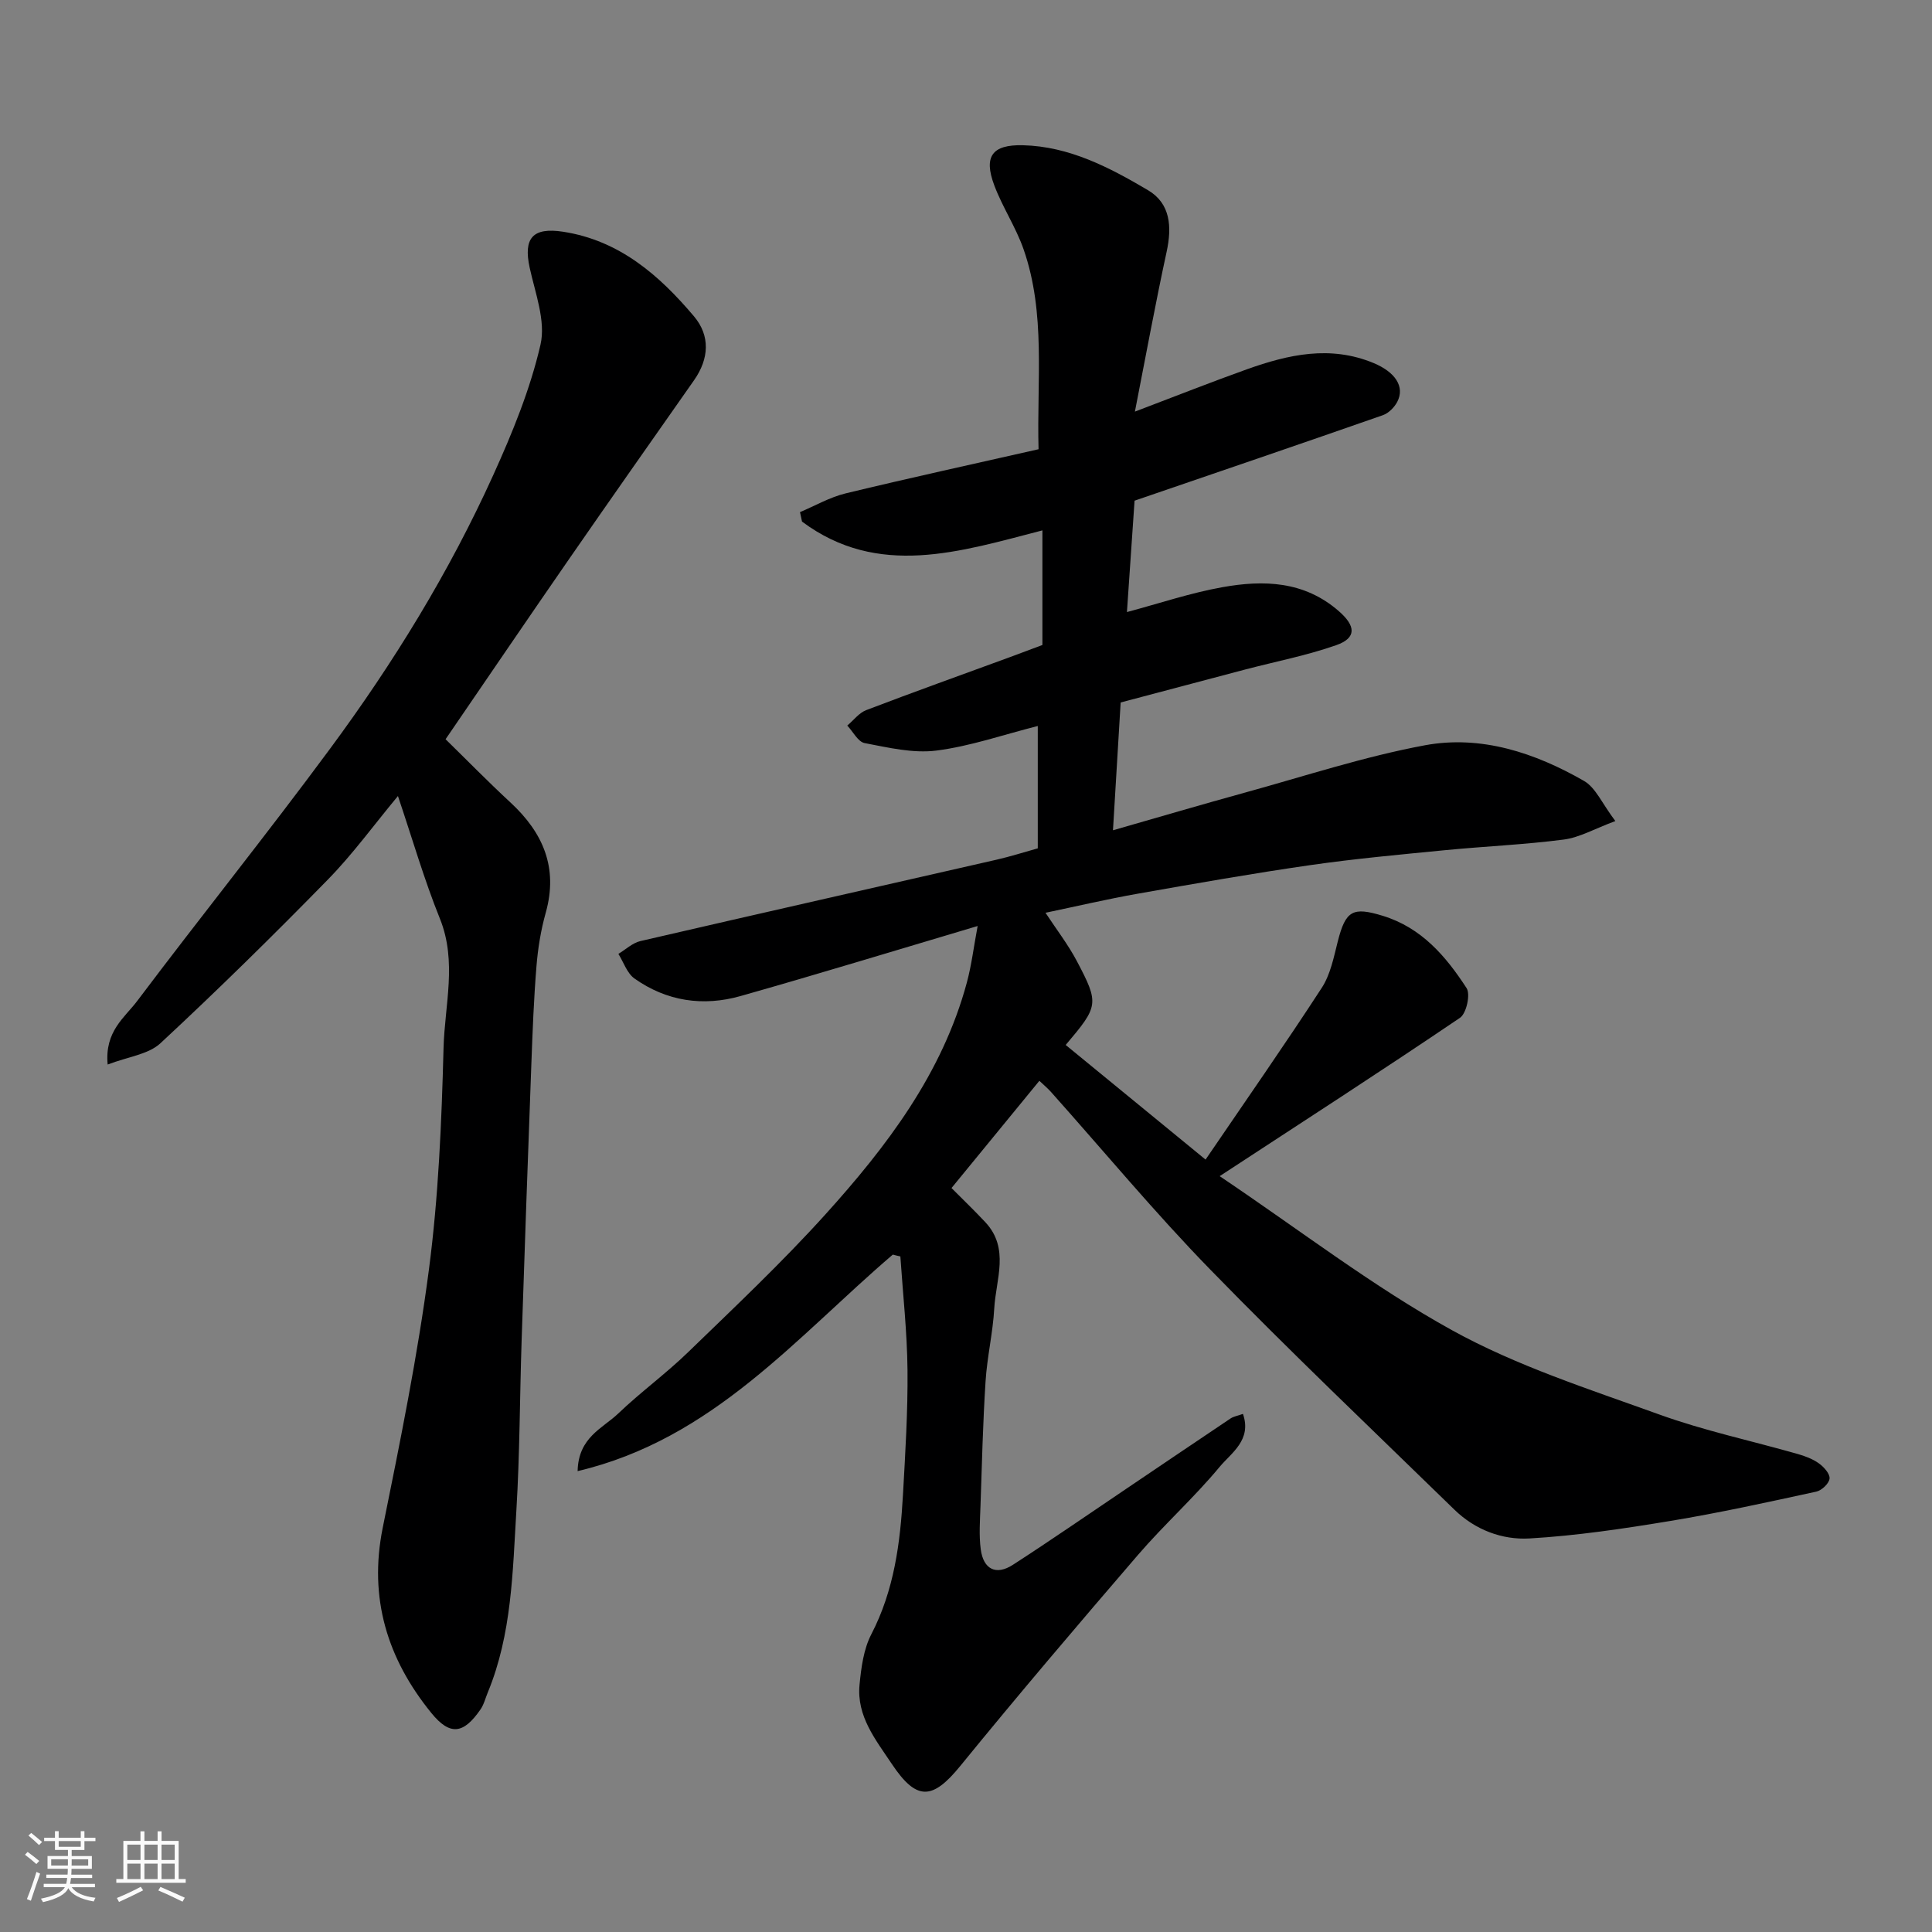
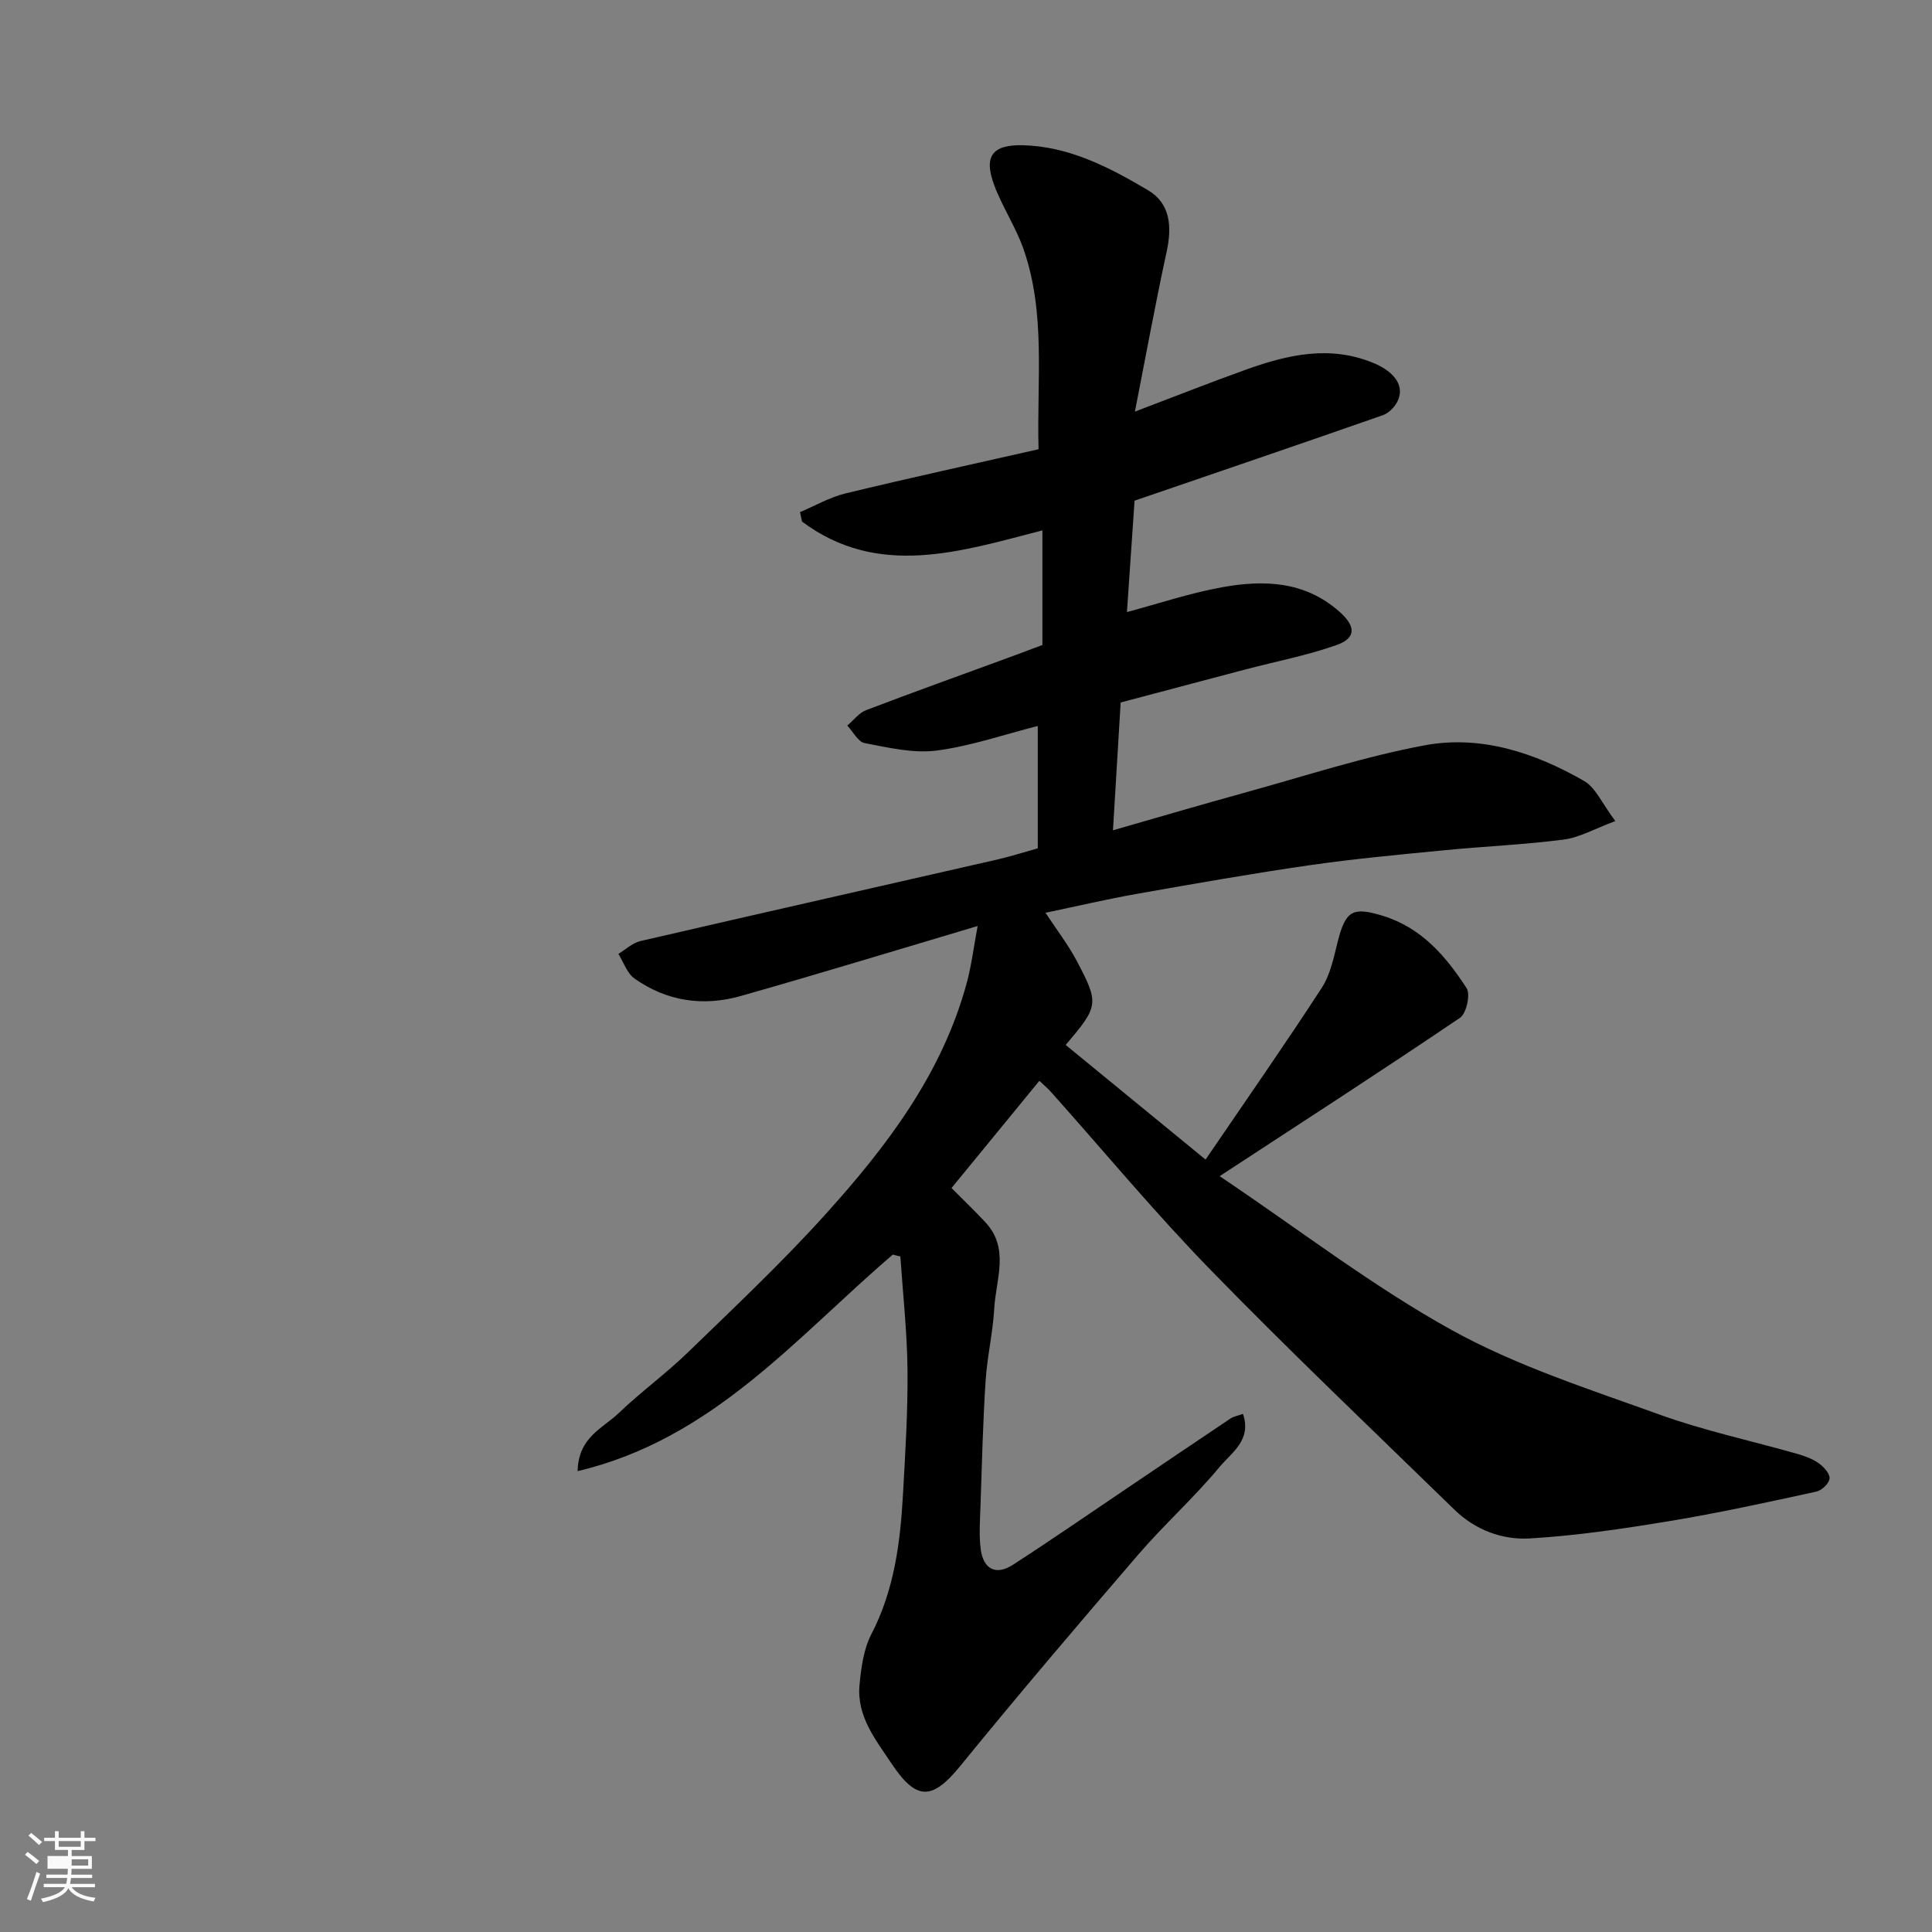
<svg xmlns="http://www.w3.org/2000/svg" enable-background="new 0 0 400 400" viewBox="0 0 400 400">
  <rect x="0" y="0" width="400" height="400" fill="#808080" stroke="none" />
-   <path d="m5.17 384 .55-.58c.85.61 1.65 1.24 2.4 1.87l-.59.64c-.83-.73-1.62-1.38-2.36-1.93m1.22 9.53-.82-.34c.71-1.76 1.37-3.64 1.98-5.63.24.13.5.25.76.36-.6 1.67-1.24 3.54-1.92 5.61m-.5-13.5.57-.54c.56.44 1.31 1.06 2.26 1.87l-.64.64c-.68-.66-1.41-1.32-2.19-1.97m3.25.46h2.24v-1.36h.77v1.36h4.57v-1.36h.76v1.36h2.28v.69h-2.28v1.84h-2.64v1.26h4.18v2.64h-4.21c0 .45-.02.86-.05 1.21h4.32v.69h-4.38c-.04.34-.1.75-.19 1.22h5.15v.69h-4.82c.87 1.19 2.51 1.92 4.93 2.19-.17.31-.3.57-.37.76-2.77-.49-4.52-1.41-5.26-2.76-.56 1.26-2.3 2.23-5.24 2.9-.12-.24-.26-.48-.43-.72 2.73-.55 4.38-1.34 4.96-2.38h-4.38v-.69h4.65c.1-.38.17-.79.21-1.22h-4.32v-.69h4.4c.03-.34.05-.75.05-1.21h-4.2v-2.64h4.23v-1.26h-2.69v-1.84h-2.24zm1.46 4.46v1.29h3.45c.01-.4.02-.57.01-.53v-.32-.45h-3.46zm1.55-2.59h4.57v-1.19h-4.57zm6.11 2.59h-3.42v.77c-.01.19-.01.37-.02.53h3.44z" fill="#fafafa" />
-   <path d="m32.63 379.16h.82v1.98h3.54v7.89h1.46v.78h-14.37v-.78h1.46v-7.89h3.54v-1.98h.82v1.98h2.73zm-3.49 11.48.5.73c-1.61.82-3.28 1.63-5 2.41-.13-.27-.28-.55-.44-.82 1.75-.72 3.4-1.49 4.94-2.32m-2.78-5.55h2.73v-3.18h-2.73zm0 3.95h2.73v-3.2h-2.73zm3.54-3.95h2.73v-3.18h-2.73zm0 3.95h2.73v-3.2h-2.73zm7.89 4.68c-1.84-.92-3.51-1.7-5.02-2.32l.45-.73c1.89.8 3.57 1.55 5.04 2.23zm-1.62-11.81h-2.73v3.18h2.73zm-2.73 7.13h2.73v-3.2h-2.73z" fill="#fafafa" />
+   <path d="m5.17 384 .55-.58c.85.61 1.65 1.24 2.4 1.87l-.59.64c-.83-.73-1.62-1.38-2.36-1.93m1.22 9.53-.82-.34c.71-1.76 1.37-3.64 1.98-5.63.24.13.5.25.76.36-.6 1.67-1.24 3.54-1.92 5.61m-.5-13.5.57-.54c.56.44 1.31 1.06 2.26 1.87l-.64.64c-.68-.66-1.41-1.32-2.19-1.97m3.25.46h2.24v-1.36h.77v1.36h4.57v-1.36h.76v1.36h2.28v.69h-2.28v1.84h-2.64v1.26h4.18v2.64h-4.21c0 .45-.02.86-.05 1.21h4.32v.69h-4.38c-.04.34-.1.75-.19 1.22h5.15v.69h-4.82c.87 1.19 2.51 1.92 4.93 2.19-.17.31-.3.57-.37.76-2.77-.49-4.52-1.41-5.26-2.76-.56 1.26-2.3 2.23-5.24 2.9-.12-.24-.26-.48-.43-.72 2.73-.55 4.38-1.34 4.96-2.38h-4.38v-.69h4.65c.1-.38.17-.79.21-1.22h-4.32v-.69h4.4c.03-.34.05-.75.05-1.21h-4.2v-2.64h4.23v-1.26h-2.69v-1.84h-2.24zm1.46 4.46v1.29c.01-.4.02-.57.01-.53v-.32-.45h-3.46zm1.55-2.59h4.57v-1.19h-4.57zm6.11 2.59h-3.42v.77c-.01.19-.01.37-.02.53h3.44z" fill="#fafafa" />
  <g fill="#000001">
    <path d="m184.85 259.75c-19.97 17.07-37.25 38.23-65.26 44.83.15-7.03 5.19-8.85 8.4-11.92 4.63-4.43 9.86-8.23 14.46-12.69 9.62-9.32 19.4-18.54 28.37-28.46 12.76-14.13 24.27-29.22 29.36-48.1.96-3.56 1.4-7.26 2.23-11.69-16.96 5.04-32.97 9.94-49.08 14.5-7.75 2.2-15.31 1.09-21.97-3.63-1.54-1.09-2.25-3.37-3.33-5.1 1.52-.91 2.92-2.27 4.56-2.65 24.58-5.69 49.19-11.24 73.78-16.86 2.83-.65 5.6-1.53 8.49-2.34 0-8.48 0-16.79 0-25.33-7.09 1.79-13.95 4.19-21 5.09-4.82.61-9.95-.62-14.84-1.55-1.38-.26-2.41-2.37-3.6-3.63 1.3-1.09 2.43-2.63 3.93-3.2 9.87-3.77 19.82-7.33 29.75-10.97 2.26-.83 4.51-1.68 6.72-2.51 0-7.85 0-15.48 0-23.73-17.02 4.39-33.97 9.96-49.77-1.82-.14-.65-.28-1.31-.42-1.96 3.14-1.32 6.18-3.09 9.45-3.88 13.23-3.2 26.54-6.1 39.94-9.14-.38-14.31 1.53-28.13-3.1-41.4-1.59-4.57-4.37-8.71-6.07-13.25-2.24-5.97-.45-8.44 5.91-8.29 9.61.23 17.93 4.59 25.91 9.3 4.69 2.77 4.98 7.6 3.87 12.75-2.31 10.65-4.27 21.38-6.57 33.1 8.64-3.28 15.88-6.15 23.21-8.77 8.58-3.06 17.25-5.01 26.22-1.28 4.46 1.86 6.52 4.89 4.89 8.02-.6 1.15-1.79 2.35-2.98 2.77-16.9 5.91-33.84 11.68-51.41 17.7-.51 7.38-1.04 15.17-1.58 23.06 6.64-1.77 13.09-3.95 19.72-5.14 8.57-1.54 17-1.31 24.18 4.98 3.47 3.04 3.7 5.52-.58 7.02-6.11 2.14-12.53 3.38-18.82 5.03-8.48 2.23-16.95 4.49-25.8 6.83-.52 8.63-1.04 17.28-1.59 26.46 9.12-2.61 18.2-5.29 27.32-7.8 12.39-3.41 24.67-7.46 37.27-9.8 11.63-2.15 22.79 1.56 32.93 7.38 2.41 1.38 3.74 4.67 6.49 8.31-4.29 1.59-7.39 3.4-10.67 3.83-8.15 1.06-16.39 1.4-24.58 2.2-9.31.91-18.63 1.76-27.88 3.09-11.95 1.72-23.85 3.82-35.75 5.92-6.4 1.13-12.73 2.62-19.1 3.95 2.28 3.47 4.69 6.59 6.5 10.02 4.65 8.82 4.49 9.31-2.32 17.35 9.42 7.72 18.83 15.43 28.96 23.73 8.38-12.3 16.41-23.8 24.05-35.55 1.8-2.76 2.49-6.32 3.32-9.61 1.63-6.43 3.11-7.21 9.32-5.31 8.03 2.46 13.08 8.39 17.35 14.97.84 1.29-.04 5.26-1.37 6.15-16.04 10.86-32.31 21.37-49.75 32.78 16.8 11.3 31.75 22.86 48.09 31.89 13.43 7.42 28.38 12.2 42.91 17.45 9.3 3.36 19.06 5.44 28.6 8.16 1.55.44 3.15 1.03 4.44 1.95 1.04.74 2.33 2.16 2.23 3.16-.1 1.02-1.63 2.47-2.76 2.71-10.03 2.18-20.06 4.39-30.17 6.06-9.67 1.6-19.42 3.06-29.19 3.63-5.66.33-11.26-1.78-15.54-5.95-16.91-16.48-34.04-32.75-50.51-49.67-11.5-11.8-22.05-24.53-33.03-36.83-.66-.74-1.43-1.38-2.4-2.3-6.06 7.39-12.03 14.68-18.19 22.2 2.27 2.28 4.69 4.6 6.99 7.06 5.1 5.44 2.2 11.84 1.86 17.85-.28 5.05-1.48 10.05-1.8 15.11-.55 8.59-.76 17.19-1.05 25.8-.1 3.01-.34 6.07.06 9.03.55 4.06 3.14 5.43 6.66 3.15 7.94-5.13 15.72-10.52 23.56-15.8 7.16-4.83 14.31-9.68 21.49-14.49.64-.43 1.48-.55 2.57-.95 1.88 5.41-2.42 8.08-4.81 10.95-5.28 6.37-11.49 11.94-16.89 18.21-12.43 14.44-24.78 28.95-36.82 43.73-5.76 7.07-9.04 7.28-14.17-.4-3.35-5.02-7.33-9.9-6.69-16.42.34-3.54.84-7.35 2.43-10.43 4.74-9.13 6-18.93 6.56-28.91.48-8.59 1.02-17.2.94-25.8-.08-7.85-.95-15.69-1.48-23.53-.51-.1-1.04-.24-1.56-.38z" />
-     <path d="m82.39 164.81c-5.02 6.04-9.37 12.05-14.5 17.29-11.3 11.56-22.84 22.9-34.68 33.9-2.49 2.31-6.7 2.78-10.92 4.4-.66-6.9 3.56-9.75 6.11-13.15 13.18-17.51 26.92-34.61 39.94-52.24 13.12-17.75 24.68-36.55 33.8-56.69 3.94-8.7 7.63-17.7 9.76-26.95 1.13-4.9-1.09-10.68-2.24-15.96-1.33-6.12.63-8.4 6.94-7.43 11.64 1.8 19.88 8.99 27.08 17.51 3.41 4.04 3.13 8.79.02 13.23-8.62 12.29-17.26 24.57-25.8 36.91-8.53 12.32-16.95 24.72-25.65 37.42 4.33 4.23 8.75 8.76 13.4 13.06 6.8 6.28 9.95 13.54 7.34 22.86-1.01 3.6-1.62 7.36-1.92 11.08-.55 6.75-.81 13.52-1.06 20.29-.71 19.03-1.38 38.06-2.01 57.09-.39 11.76-.38 23.55-1.09 35.29-.77 12.71-.93 25.58-5.91 37.66-.5 1.2-.81 2.53-1.54 3.57-3.48 5.03-6.26 5.5-10.16.7-9.08-11.17-13.01-23.75-10.06-38.35 3.59-17.73 7.21-35.5 9.56-53.42 1.99-15.17 2.63-30.55 3.03-45.87.23-8.91 2.86-17.89-.77-26.86-3.25-8.05-5.67-16.45-8.67-25.34z" />
  </g>
</svg>